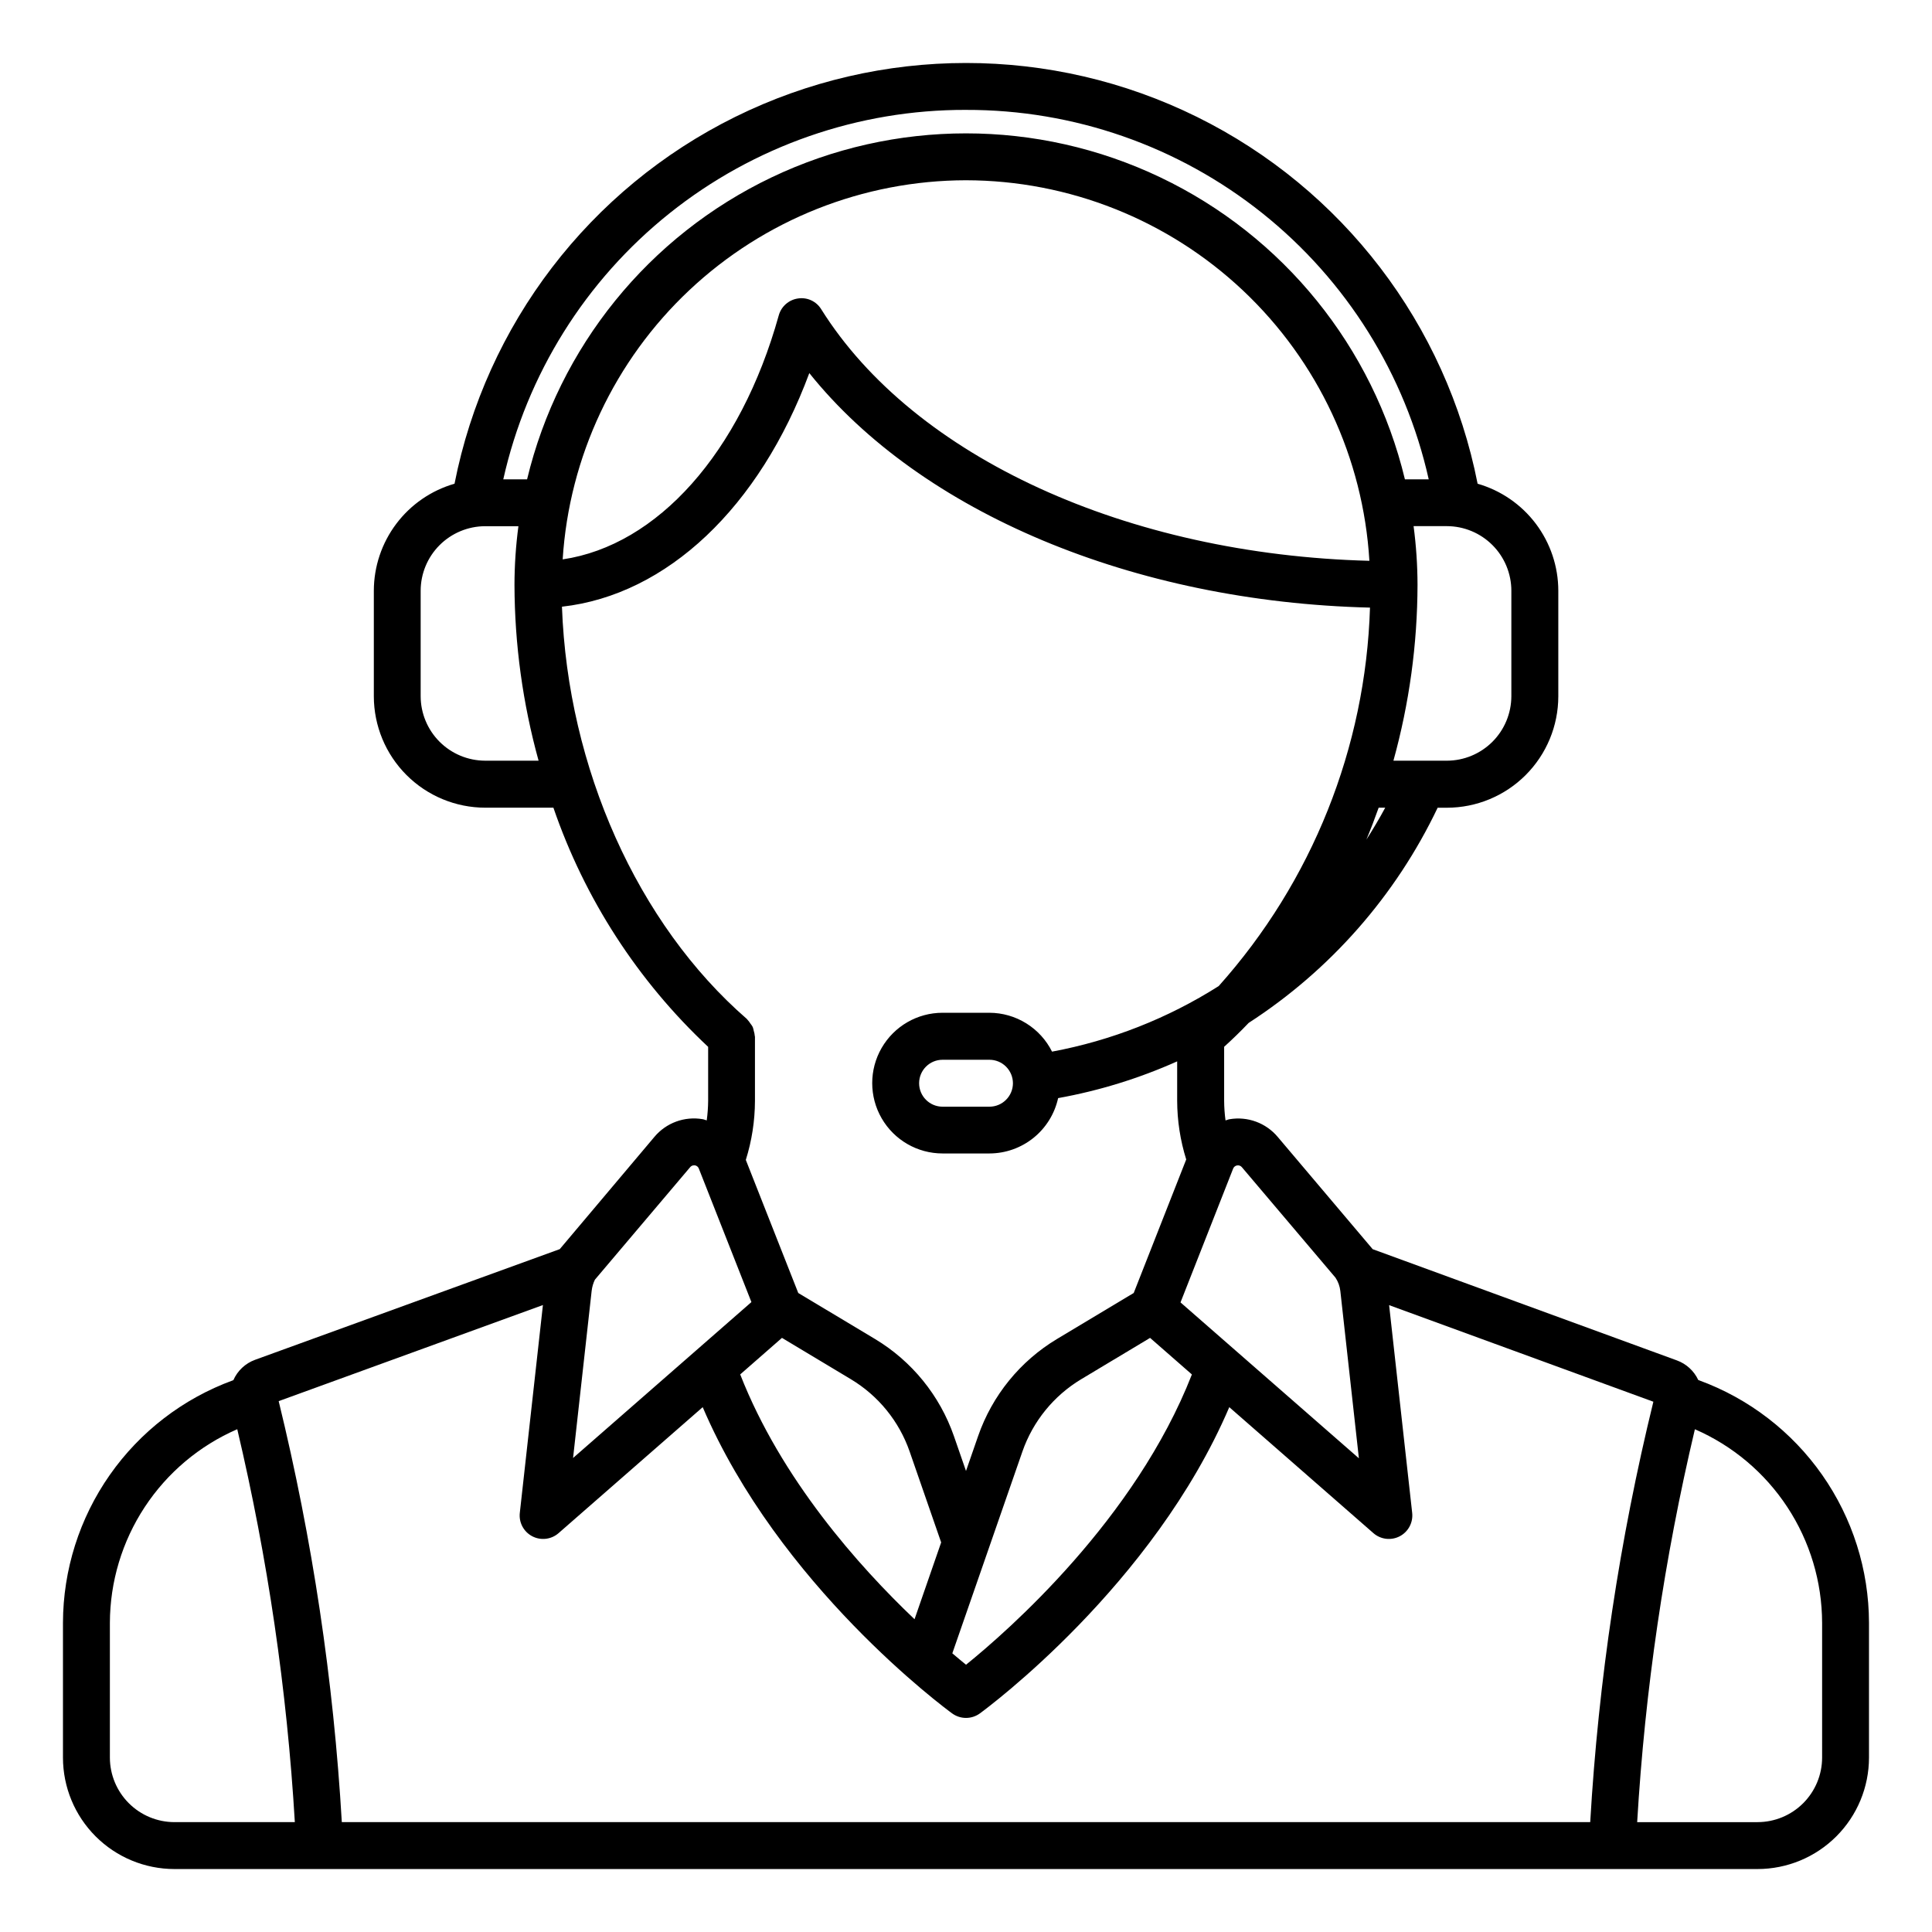
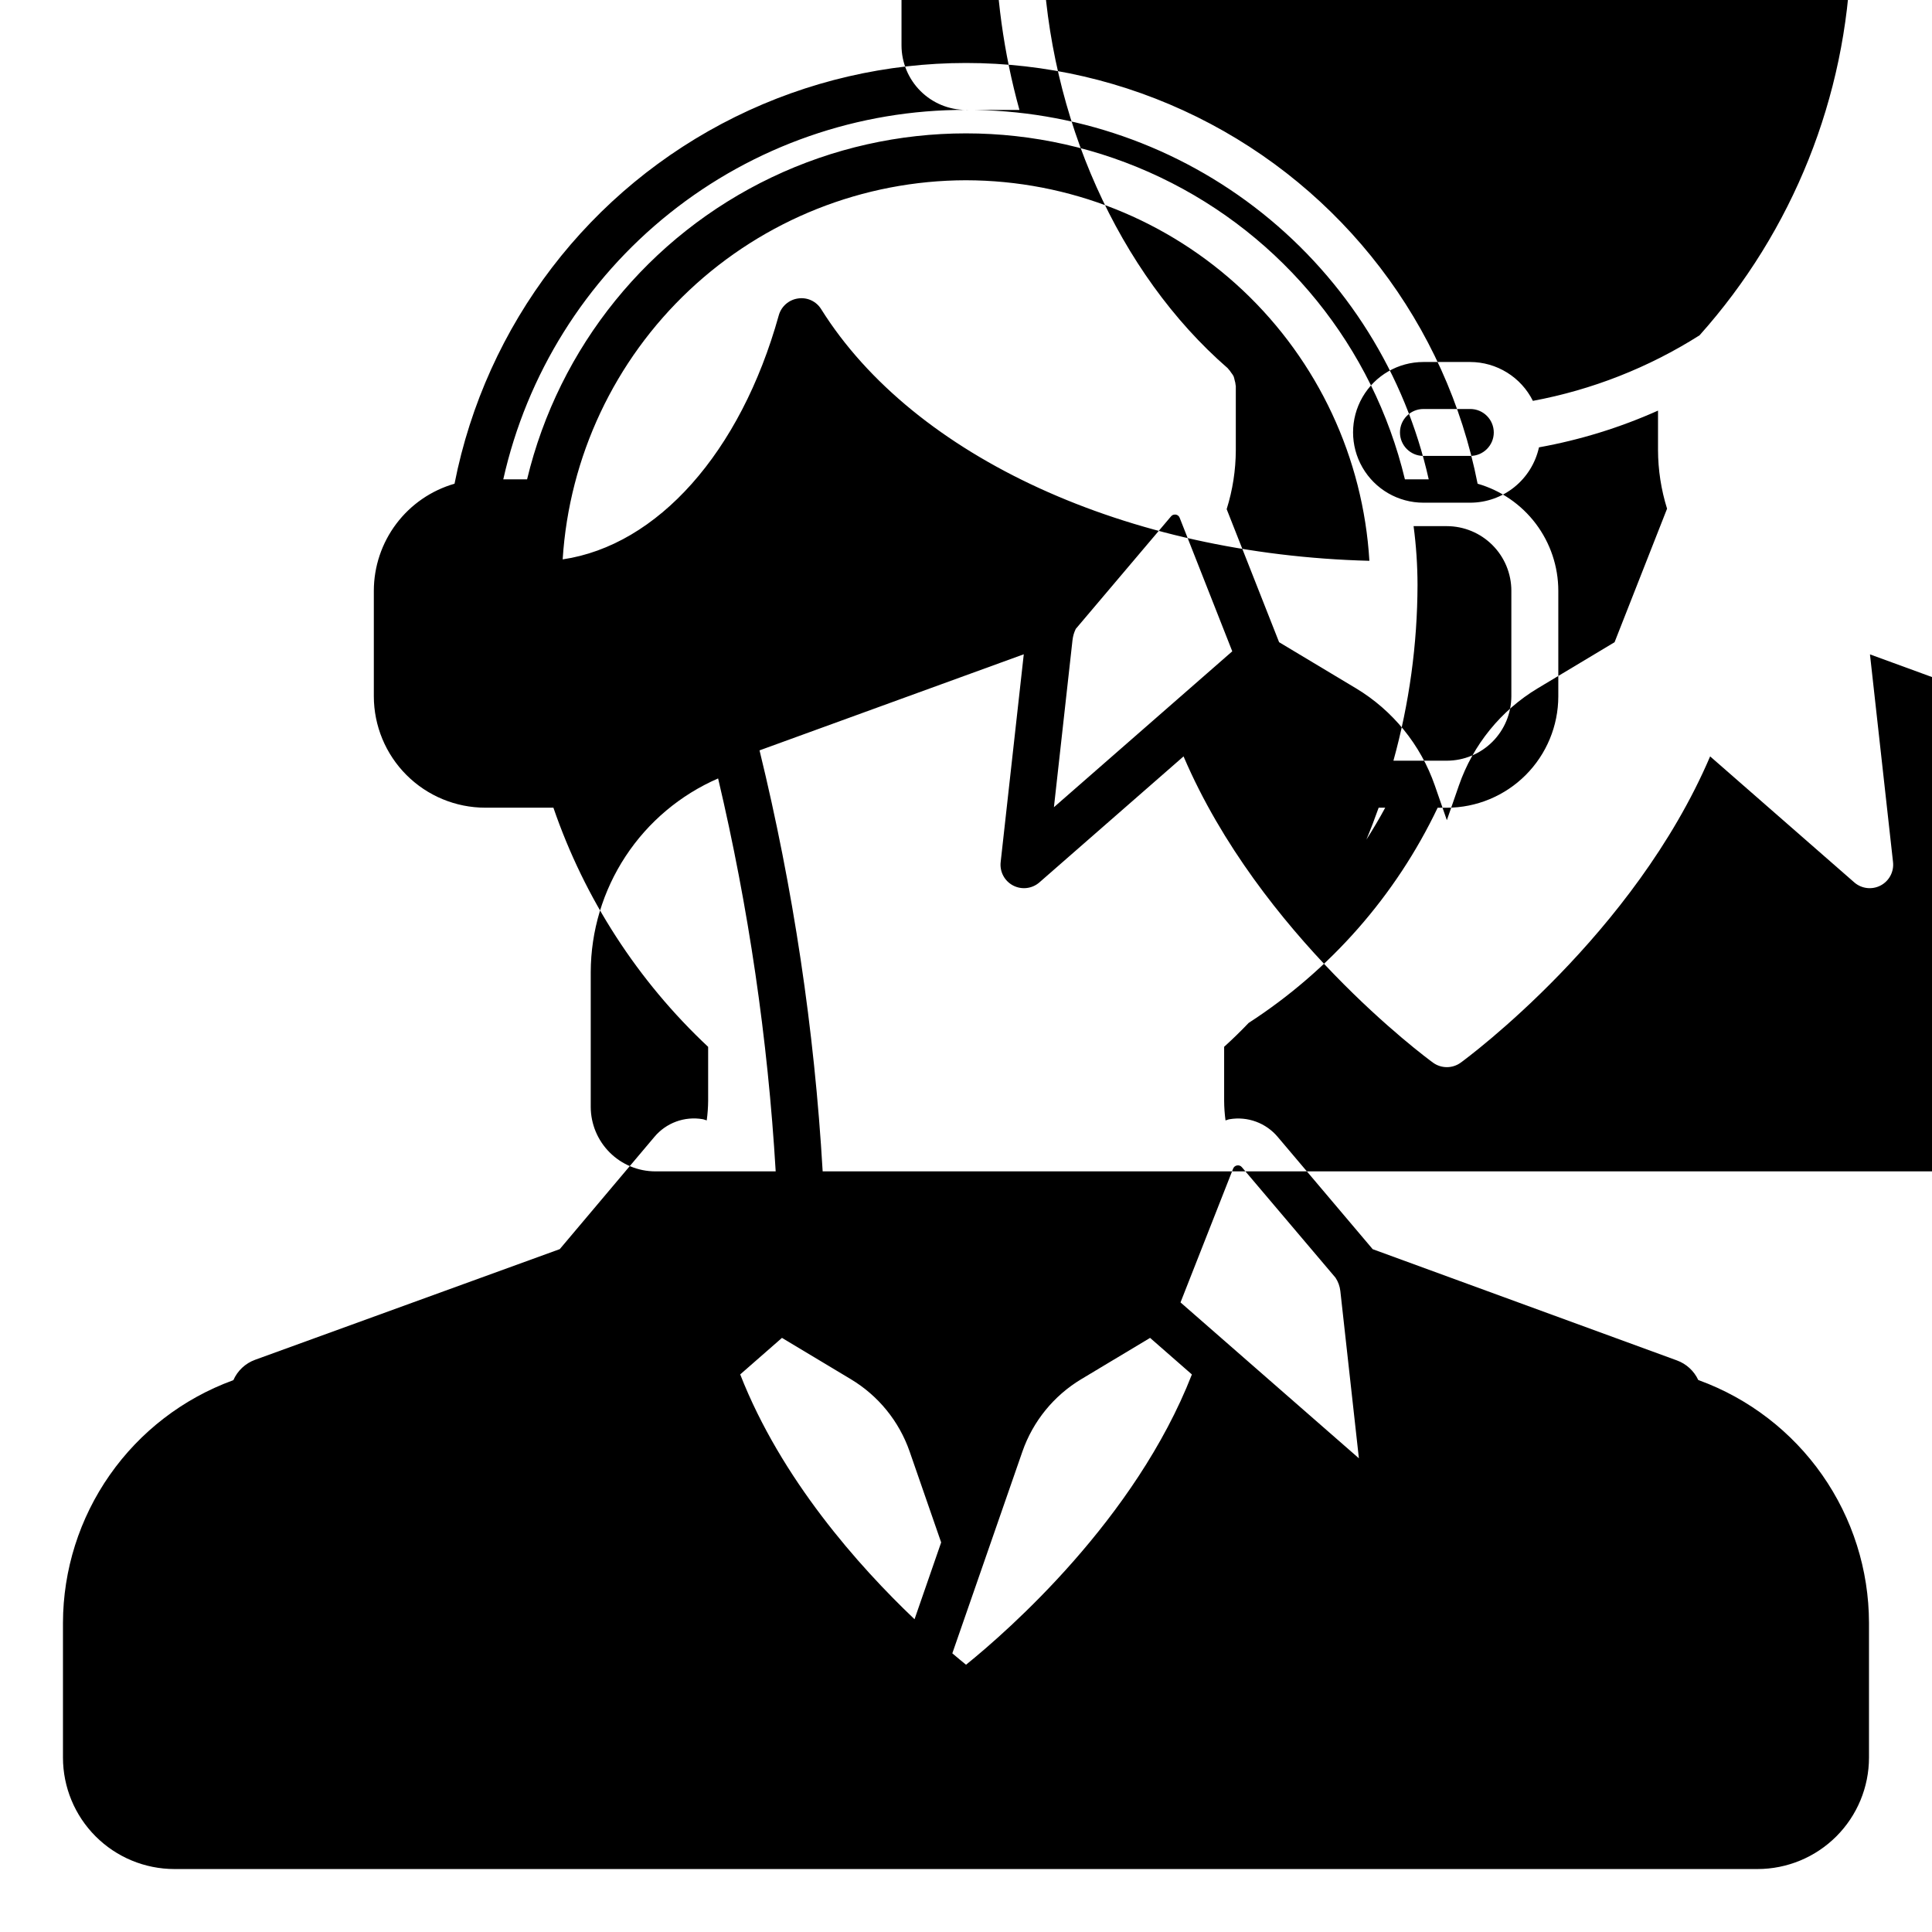
<svg xmlns="http://www.w3.org/2000/svg" fill="#000000" width="800px" height="800px" version="1.1" viewBox="144 144 512 512">
-   <path d="m594.3 509.8-0.246-0.09c-1.125-2.414-3.164-4.281-5.668-5.191l-80.609-29.473-25.148-29.727c-3.125-3.738-8-5.531-12.801-4.711-0.367 0.059-0.691 0.227-1.047 0.312h-0.004c-0.234-1.715-0.355-3.441-0.367-5.176v-14.332c2.231-2.016 4.398-4.125 6.5-6.332 21.648-14.008 38.984-33.746 50.082-57.023h2.449c7.828-0.004 15.336-3.117 20.871-8.652s8.648-13.039 8.656-20.871v-27.988c-0.008-6.406-2.102-12.637-5.957-17.75-3.859-5.113-9.273-8.836-15.43-10.605-8.301-42.215-35.793-78.148-74.367-97.207-38.57-19.055-83.816-19.055-122.39 0-38.57 19.059-66.062 54.992-74.367 97.207-6.156 1.77-11.57 5.492-15.426 10.609-3.859 5.113-5.949 11.344-5.961 17.75v27.973c0.008 7.824 3.121 15.332 8.656 20.867 5.535 5.535 13.039 8.648 20.867 8.656h18.066c8.289 24.156 22.367 45.918 41.008 63.383v14.309c-0.016 1.73-0.141 3.461-0.375 5.18-0.371-0.09-0.707-0.262-1.082-0.324-4.801-0.824-9.68 0.969-12.801 4.711l-25.066 29.727-80.719 29.32c-2.586 0.934-4.676 2.891-5.781 5.406l-0.145 0.055c-13.176 4.82-24.555 13.566-32.602 25.059-8.047 11.492-12.379 25.172-12.41 39.203v35.715c0.008 7.828 3.121 15.332 8.656 20.867s13.039 8.648 20.867 8.656h419.57c7.828-0.008 15.332-3.121 20.867-8.656s8.648-13.039 8.656-20.867v-35.73c-0.027-14.027-4.359-27.711-12.406-39.199s-19.426-20.234-32.602-25.059zm-122.46-56.949c0.484-0.09 0.977 0.094 1.281 0.48l24.801 29.27c0.703 1.059 1.141 2.266 1.281 3.527l4.918 44.336-47.273-41.312 13.941-35.445c0.168-0.453 0.57-0.781 1.051-0.855zm-120.61 45.699 18.262 10.957 0.004 0.004c7.269 4.363 12.777 11.137 15.562 19.145l8.359 24.102-7.055 20.355c-14.828-14.105-35.367-37.176-46.199-64.879zm63.723 30.113c2.789-8 8.293-14.773 15.555-19.145l18.273-10.965 11.082 9.691c-14.984 38.363-48.684 67.902-59.855 76.926-1.008-0.82-2.277-1.867-3.633-3.023zm91.156-162.16c1.156-2.781 2.238-5.602 3.25-8.457h1.738c-1.555 2.894-3.227 5.684-4.988 8.457zm38.414-65.953v27.973-0.004c-0.016 4.531-1.82 8.867-5.023 12.066-3.207 3.199-7.547 5-12.074 5.008h-14.156c4.203-15.184 6.352-30.863 6.387-46.617-0.012-5.195-0.359-10.391-1.043-15.543h8.812c4.535 0.008 8.883 1.816 12.086 5.023 3.207 3.207 5.008 7.559 5.012 12.094zm-144.52-108.78c27.305 0.043 53.57 10.504 73.43 29.242 19.863 18.742 31.832 44.352 33.469 71.609-64.102-1.656-120.66-27.406-145.27-66.668-1.289-2.109-3.723-3.234-6.164-2.852-2.434 0.352-4.434 2.109-5.09 4.481-10.152 36.449-32.195 60.961-57.262 64.66h-0.004c1.73-27.188 13.738-52.703 33.59-71.363 19.848-18.656 46.055-29.066 73.301-29.109zm0-18.641v-0.004c28.531-0.082 56.234 9.578 78.535 27.379 22.297 17.801 37.848 42.68 44.086 70.523h-6.309c-8.43-35.09-32.25-64.5-64.824-80.031-32.57-15.535-70.418-15.535-102.99 0-32.57 15.531-56.391 44.941-64.82 80.031h-6.309c6.234-27.844 21.789-52.727 44.09-70.527 22.301-17.805 50.008-27.461 78.543-27.379zm-127.43 172.46c-4.531-0.008-8.875-1.812-12.078-5.016-3.203-3.203-5.008-7.547-5.016-12.078v-27.949c0.008-4.531 1.812-8.875 5.016-12.078 3.203-3.203 7.547-5.008 12.078-5.019h8.812c-0.684 5.156-1.035 10.348-1.043 15.543 0.039 15.75 2.188 31.422 6.387 46.598zm20.355-40.809c27.809-3.102 52.367-26.363 65.547-61.906 29.598 36.938 85.898 60.629 148.59 62.148h-0.004c-1.145 37.109-15.344 72.625-40.098 100.3-13.48 8.547-28.469 14.445-44.164 17.371-1.539-3.086-3.906-5.684-6.836-7.5-2.93-1.82-6.305-2.789-9.754-2.801h-12.426c-6.66 0-12.812 3.555-16.141 9.32-3.332 5.769-3.332 12.875 0 18.645 3.328 5.766 9.48 9.32 16.141 9.32h12.426c4.25-0.008 8.371-1.469 11.68-4.133 3.309-2.668 5.609-6.383 6.523-10.535 10.871-1.957 21.465-5.227 31.547-9.738v10.41c0.012 5.285 0.82 10.539 2.398 15.586l-13.914 35.387-20.34 12.195c-9.77 5.867-17.168 14.977-20.902 25.742l-3.203 9.227-3.199-9.227c-3.742-10.762-11.141-19.875-20.91-25.742l-20.344-12.195-13.898-35.266c1.586-5.055 2.402-10.32 2.422-15.617v-17.027c0-0.074-0.039-0.137-0.047-0.207-0.035-0.461-0.129-0.918-0.27-1.355-0.062-0.344-0.152-0.68-0.27-1.008-0.176-0.328-0.383-0.637-0.617-0.922-0.23-0.375-0.5-0.723-0.801-1.039-0.055-0.051-0.082-0.125-0.137-0.176-29-25.188-47.449-66.598-49.004-109.21zm119.51 126.3c-0.016 3.426-2.797 6.199-6.223 6.203h-12.426c-3.434 0-6.215-2.785-6.215-6.219s2.781-6.215 6.215-6.215h12.426c1.652 0 3.234 0.656 4.402 1.828 1.164 1.168 1.82 2.75 1.82 4.402zm-85.555 22.25c0.242-0.312 0.613-0.5 1.008-0.504 0.086-0.008 0.168-0.008 0.254 0 0.48 0.07 0.887 0.402 1.051 0.859l13.934 35.379-14.559 12.73-32.703 28.586 4.926-44.305h0.004c0.113-1.02 0.402-2.016 0.852-2.938l0.035-0.047zm-39.004 36.52-6.125 55.082c-0.285 2.547 1.023 5.008 3.297 6.195 2.269 1.188 5.039 0.859 6.969-0.824l38.203-33.391c20.207 47.258 64.148 79.734 66.113 81.168h0.004c2.184 1.582 5.141 1.582 7.324 0 1.965-1.438 45.906-33.91 66.109-81.168l38.199 33.391c1.934 1.684 4.699 2.012 6.973 0.824 2.269-1.188 3.578-3.648 3.297-6.195l-6.113-55.055 70.031 25.594v-0.004c-8.949 36.555-14.551 73.844-16.738 111.41h-330.84c-2.191-37.617-7.793-74.957-16.73-111.56zm-114.76 119.94v-35.715c0.031-10.91 3.238-21.574 9.234-30.688 5.992-9.113 14.516-16.285 24.523-20.633 8.07 34.207 13.176 69.047 15.258 104.13h-31.922c-4.531-0.008-8.871-1.812-12.074-5.016-3.207-3.207-5.008-7.547-5.019-12.078zm453.76 0c-0.008 4.531-1.812 8.871-5.016 12.078-3.207 3.203-7.547 5.008-12.078 5.016h-31.918c2.074-35.086 7.195-69.922 15.297-104.12 9.996 4.348 18.508 11.516 24.496 20.625 5.988 9.113 9.191 19.77 9.219 30.672z" />
+   <path d="m594.3 509.8-0.246-0.09c-1.125-2.414-3.164-4.281-5.668-5.191l-80.609-29.473-25.148-29.727c-3.125-3.738-8-5.531-12.801-4.711-0.367 0.059-0.691 0.227-1.047 0.312h-0.004c-0.234-1.715-0.355-3.441-0.367-5.176v-14.332c2.231-2.016 4.398-4.125 6.5-6.332 21.648-14.008 38.984-33.746 50.082-57.023h2.449c7.828-0.004 15.336-3.117 20.871-8.652s8.648-13.039 8.656-20.871v-27.988c-0.008-6.406-2.102-12.637-5.957-17.75-3.859-5.113-9.273-8.836-15.43-10.605-8.301-42.215-35.793-78.148-74.367-97.207-38.57-19.055-83.816-19.055-122.39 0-38.57 19.059-66.062 54.992-74.367 97.207-6.156 1.77-11.57 5.492-15.426 10.609-3.859 5.113-5.949 11.344-5.961 17.75v27.973c0.008 7.824 3.121 15.332 8.656 20.867 5.535 5.535 13.039 8.648 20.867 8.656h18.066c8.289 24.156 22.367 45.918 41.008 63.383v14.309c-0.016 1.73-0.141 3.461-0.375 5.18-0.371-0.09-0.707-0.262-1.082-0.324-4.801-0.824-9.68 0.969-12.801 4.711l-25.066 29.727-80.719 29.32c-2.586 0.934-4.676 2.891-5.781 5.406l-0.145 0.055c-13.176 4.82-24.555 13.566-32.602 25.059-8.047 11.492-12.379 25.172-12.41 39.203v35.715c0.008 7.828 3.121 15.332 8.656 20.867s13.039 8.648 20.867 8.656h419.57c7.828-0.008 15.332-3.121 20.867-8.656s8.648-13.039 8.656-20.867v-35.73c-0.027-14.027-4.359-27.711-12.406-39.199s-19.426-20.234-32.602-25.059zm-122.46-56.949c0.484-0.09 0.977 0.094 1.281 0.48l24.801 29.27c0.703 1.059 1.141 2.266 1.281 3.527l4.918 44.336-47.273-41.312 13.941-35.445c0.168-0.453 0.57-0.781 1.051-0.855zm-120.61 45.699 18.262 10.957 0.004 0.004c7.269 4.363 12.777 11.137 15.562 19.145l8.359 24.102-7.055 20.355c-14.828-14.105-35.367-37.176-46.199-64.879zm63.723 30.113c2.789-8 8.293-14.773 15.555-19.145l18.273-10.965 11.082 9.691c-14.984 38.363-48.684 67.902-59.855 76.926-1.008-0.82-2.277-1.867-3.633-3.023zm91.156-162.16c1.156-2.781 2.238-5.602 3.25-8.457h1.738c-1.555 2.894-3.227 5.684-4.988 8.457zm38.414-65.953v27.973-0.004c-0.016 4.531-1.82 8.867-5.023 12.066-3.207 3.199-7.547 5-12.074 5.008h-14.156c4.203-15.184 6.352-30.863 6.387-46.617-0.012-5.195-0.359-10.391-1.043-15.543h8.812c4.535 0.008 8.883 1.816 12.086 5.023 3.207 3.207 5.008 7.559 5.012 12.094zm-144.52-108.78c27.305 0.043 53.57 10.504 73.43 29.242 19.863 18.742 31.832 44.352 33.469 71.609-64.102-1.656-120.66-27.406-145.27-66.668-1.289-2.109-3.723-3.234-6.164-2.852-2.434 0.352-4.434 2.109-5.09 4.481-10.152 36.449-32.195 60.961-57.262 64.66h-0.004c1.73-27.188 13.738-52.703 33.59-71.363 19.848-18.656 46.055-29.066 73.301-29.109zm0-18.641v-0.004c28.531-0.082 56.234 9.578 78.535 27.379 22.297 17.801 37.848 42.68 44.086 70.523h-6.309c-8.43-35.09-32.25-64.5-64.824-80.031-32.57-15.535-70.418-15.535-102.99 0-32.57 15.531-56.391 44.941-64.82 80.031h-6.309c6.234-27.844 21.789-52.727 44.09-70.527 22.301-17.805 50.008-27.461 78.543-27.379zc-4.531-0.008-8.875-1.812-12.078-5.016-3.203-3.203-5.008-7.547-5.016-12.078v-27.949c0.008-4.531 1.812-8.875 5.016-12.078 3.203-3.203 7.547-5.008 12.078-5.019h8.812c-0.684 5.156-1.035 10.348-1.043 15.543 0.039 15.75 2.188 31.422 6.387 46.598zm20.355-40.809c27.809-3.102 52.367-26.363 65.547-61.906 29.598 36.938 85.898 60.629 148.59 62.148h-0.004c-1.145 37.109-15.344 72.625-40.098 100.3-13.48 8.547-28.469 14.445-44.164 17.371-1.539-3.086-3.906-5.684-6.836-7.5-2.93-1.82-6.305-2.789-9.754-2.801h-12.426c-6.66 0-12.812 3.555-16.141 9.32-3.332 5.769-3.332 12.875 0 18.645 3.328 5.766 9.48 9.32 16.141 9.32h12.426c4.25-0.008 8.371-1.469 11.68-4.133 3.309-2.668 5.609-6.383 6.523-10.535 10.871-1.957 21.465-5.227 31.547-9.738v10.41c0.012 5.285 0.82 10.539 2.398 15.586l-13.914 35.387-20.34 12.195c-9.77 5.867-17.168 14.977-20.902 25.742l-3.203 9.227-3.199-9.227c-3.742-10.762-11.141-19.875-20.91-25.742l-20.344-12.195-13.898-35.266c1.586-5.055 2.402-10.32 2.422-15.617v-17.027c0-0.074-0.039-0.137-0.047-0.207-0.035-0.461-0.129-0.918-0.27-1.355-0.062-0.344-0.152-0.68-0.27-1.008-0.176-0.328-0.383-0.637-0.617-0.922-0.23-0.375-0.5-0.723-0.801-1.039-0.055-0.051-0.082-0.125-0.137-0.176-29-25.188-47.449-66.598-49.004-109.21zm119.51 126.3c-0.016 3.426-2.797 6.199-6.223 6.203h-12.426c-3.434 0-6.215-2.785-6.215-6.219s2.781-6.215 6.215-6.215h12.426c1.652 0 3.234 0.656 4.402 1.828 1.164 1.168 1.82 2.75 1.82 4.402zm-85.555 22.25c0.242-0.312 0.613-0.5 1.008-0.504 0.086-0.008 0.168-0.008 0.254 0 0.48 0.07 0.887 0.402 1.051 0.859l13.934 35.379-14.559 12.73-32.703 28.586 4.926-44.305h0.004c0.113-1.02 0.402-2.016 0.852-2.938l0.035-0.047zm-39.004 36.52-6.125 55.082c-0.285 2.547 1.023 5.008 3.297 6.195 2.269 1.188 5.039 0.859 6.969-0.824l38.203-33.391c20.207 47.258 64.148 79.734 66.113 81.168h0.004c2.184 1.582 5.141 1.582 7.324 0 1.965-1.438 45.906-33.91 66.109-81.168l38.199 33.391c1.934 1.684 4.699 2.012 6.973 0.824 2.269-1.188 3.578-3.648 3.297-6.195l-6.113-55.055 70.031 25.594v-0.004c-8.949 36.555-14.551 73.844-16.738 111.41h-330.84c-2.191-37.617-7.793-74.957-16.73-111.56zm-114.76 119.94v-35.715c0.031-10.91 3.238-21.574 9.234-30.688 5.992-9.113 14.516-16.285 24.523-20.633 8.07 34.207 13.176 69.047 15.258 104.13h-31.922c-4.531-0.008-8.871-1.812-12.074-5.016-3.207-3.207-5.008-7.547-5.019-12.078zm453.76 0c-0.008 4.531-1.812 8.871-5.016 12.078-3.207 3.203-7.547 5.008-12.078 5.016h-31.918c2.074-35.086 7.195-69.922 15.297-104.12 9.996 4.348 18.508 11.516 24.496 20.625 5.988 9.113 9.191 19.77 9.219 30.672z" />
</svg>